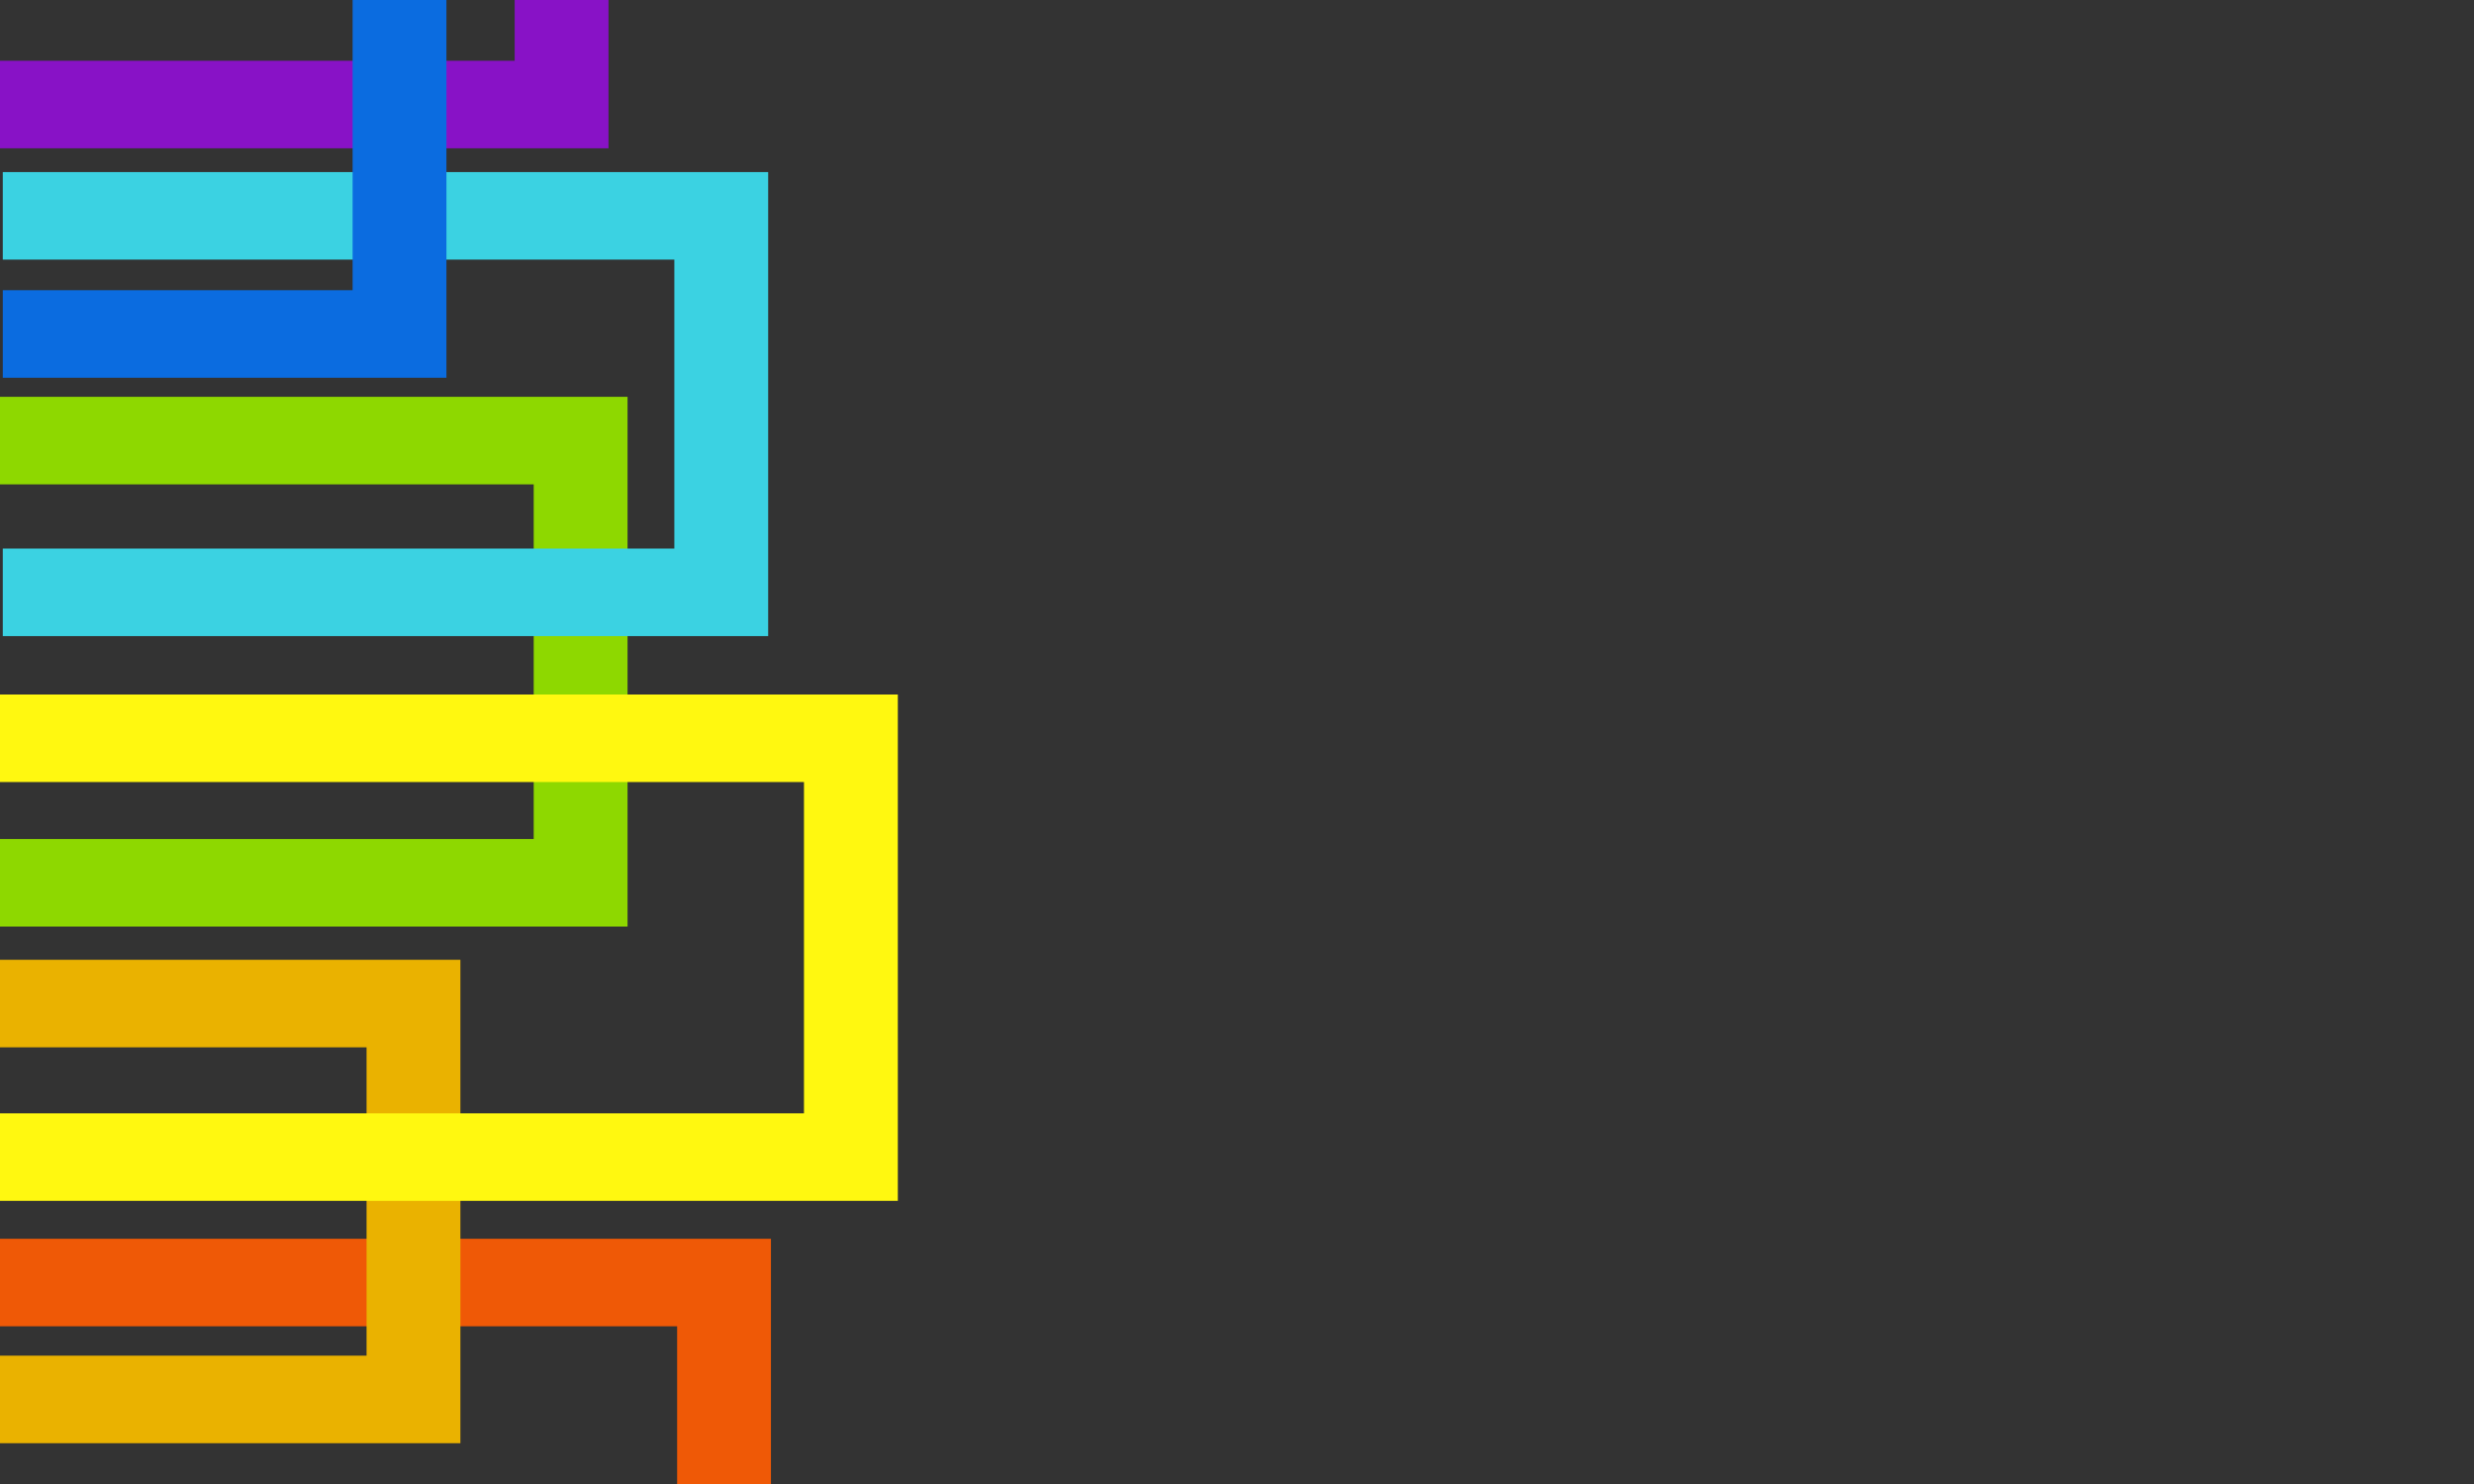
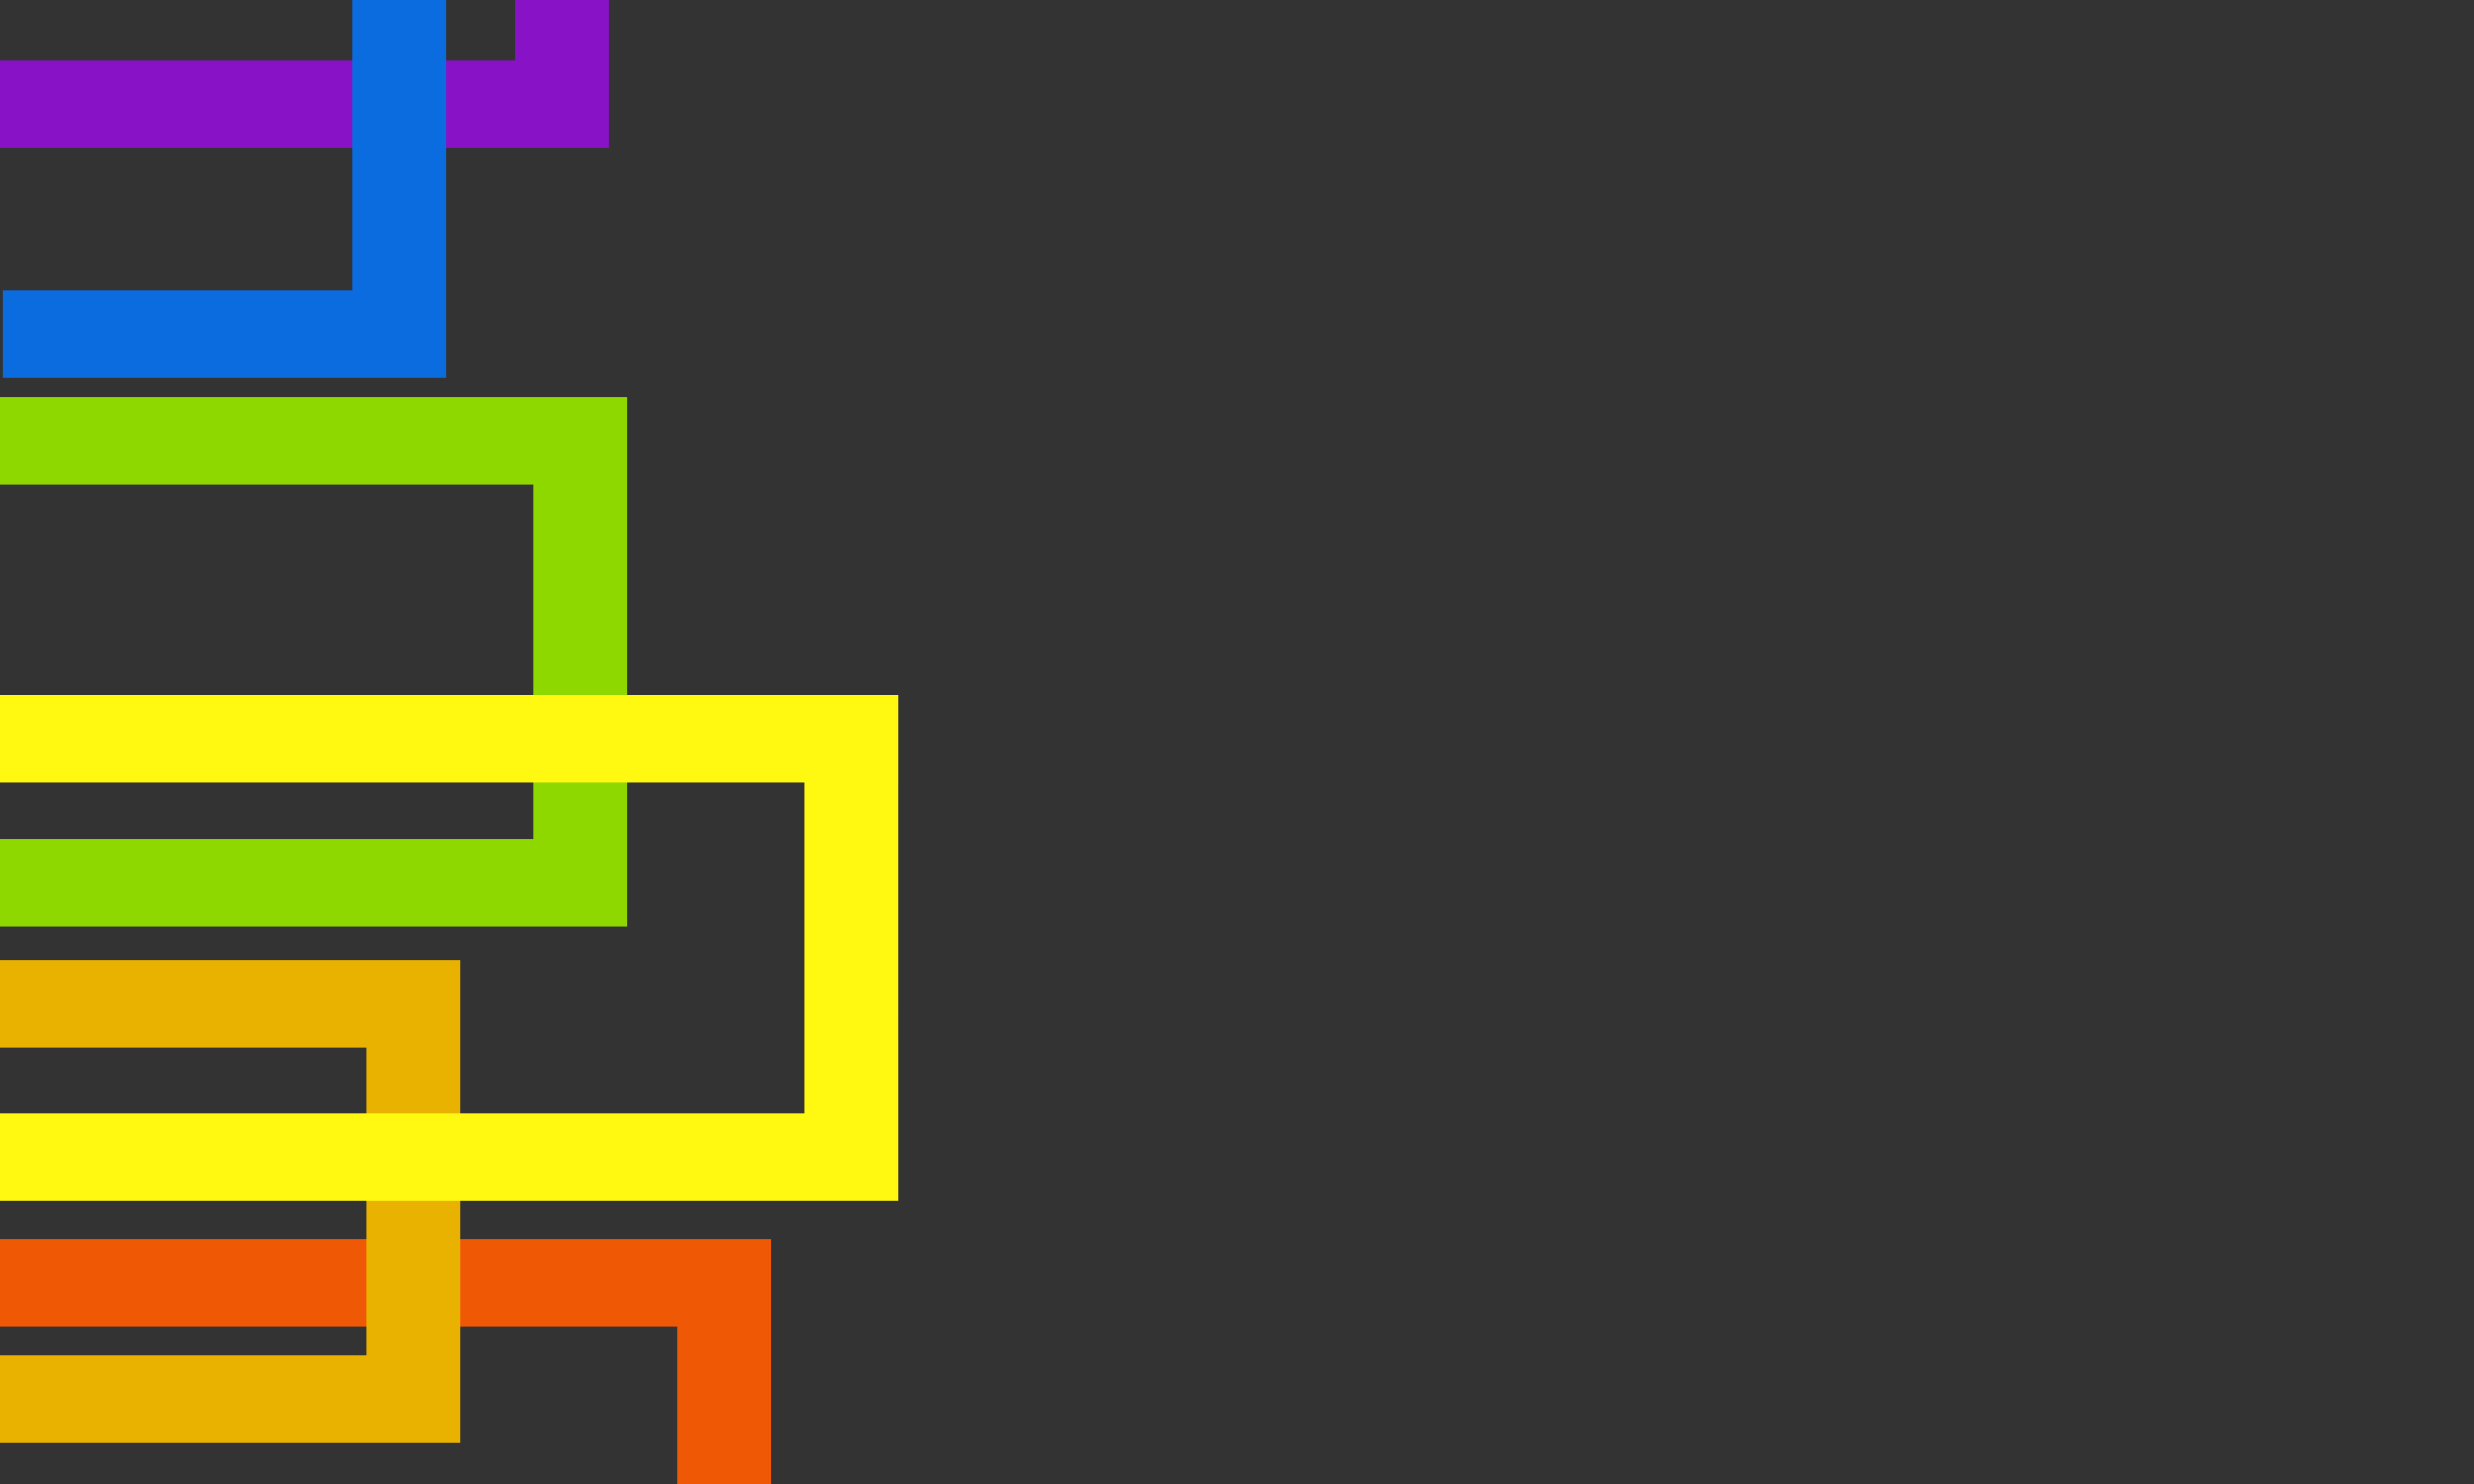
<svg xmlns="http://www.w3.org/2000/svg" version="1.1" id="Layer_1" x="0px" y="0px" width="255.118px" height="153.07px" viewBox="0 0 255.118 153.07" enable-background="new 0 0 255.118 153.07" xml:space="preserve">
  <rect x="0" y="0" width="255.118" height="153.07" fill="#333333" stroke="none" />
  <polygon fill="#EF5906" points="79.5,127.774 0,127.774 0,136.802 69.825,136.802 69.825,153.071 79.5,153.071 79.5,136.802   79.5,136.802 " />
  <polygon fill="#8812C6" points="62.75,15.296 0,15.296 0,6.268 53.074,6.268 53.074,0 62.75,0 " />
  <polygon fill="#8ED800" points="64.713,49.961 64.713,40.931 0,40.931 0,49.961 55.037,49.961 55.037,86.542 0,86.542 0,95.572   64.713,95.572 64.713,86.542 64.713,86.542 64.713,56.737 " />
  <polygon fill="#EAB200" points="47.477,113.028 47.477,99 0,99 0,108.028 37.8,108.028 37.8,139.834 0,139.834 0,148.863   47.477,148.863 47.477,139.834 47.477,139.834 47.477,108.028 " />
-   <polygon fill="#3BD2E2" points="79.213,26.778 79.213,17.75 0.287,17.75 0.287,26.778 69.537,26.778 69.537,56.584 0.287,56.584   0.287,65.613 79.213,65.613 79.213,56.584 79.213,56.584 " />
  <polygon fill="#FFF810" points="92.584,80.663 92.584,71.634 0,71.634 0,80.663 82.905,80.663 82.905,114.838 0,114.838 0,123.866   92.584,123.866 92.584,104.469 92.583,114.838 92.583,80.663 " />
  <polygon fill="#0B6CE0" points="46.037,38.963 0.287,38.963 0.287,29.934 36.361,29.934 36.361,0 46.037,0 " />
</svg>